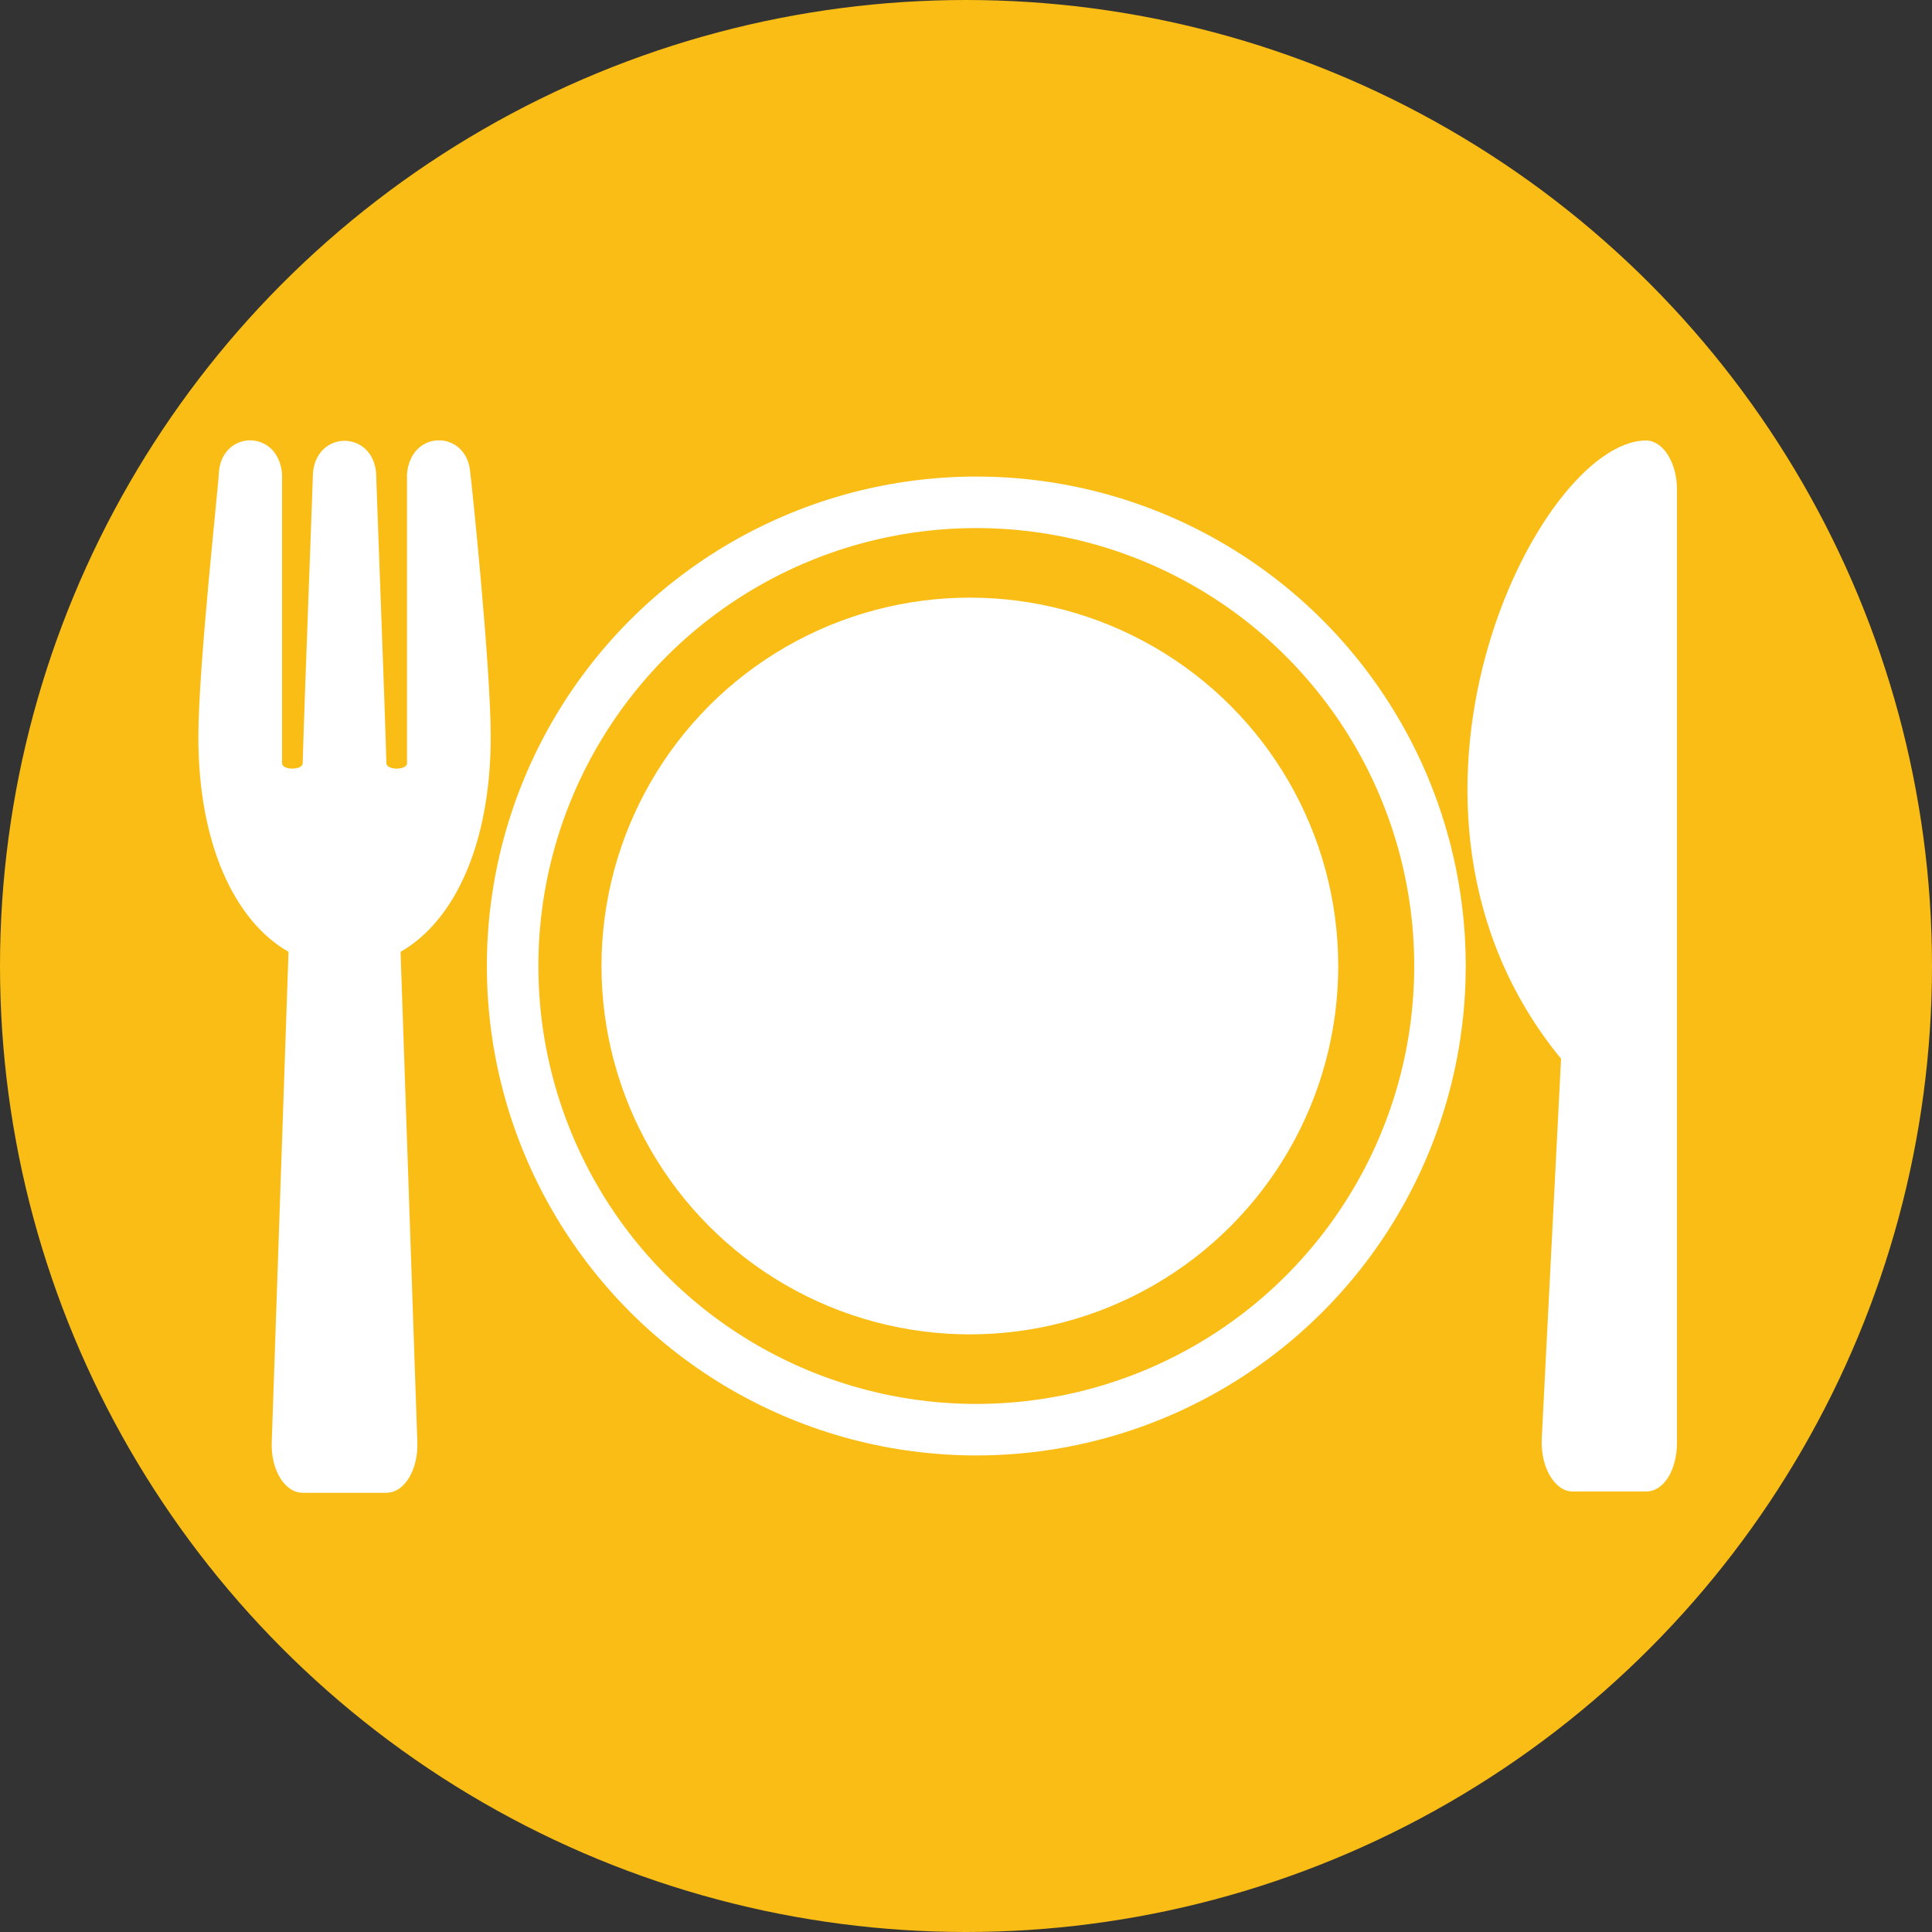
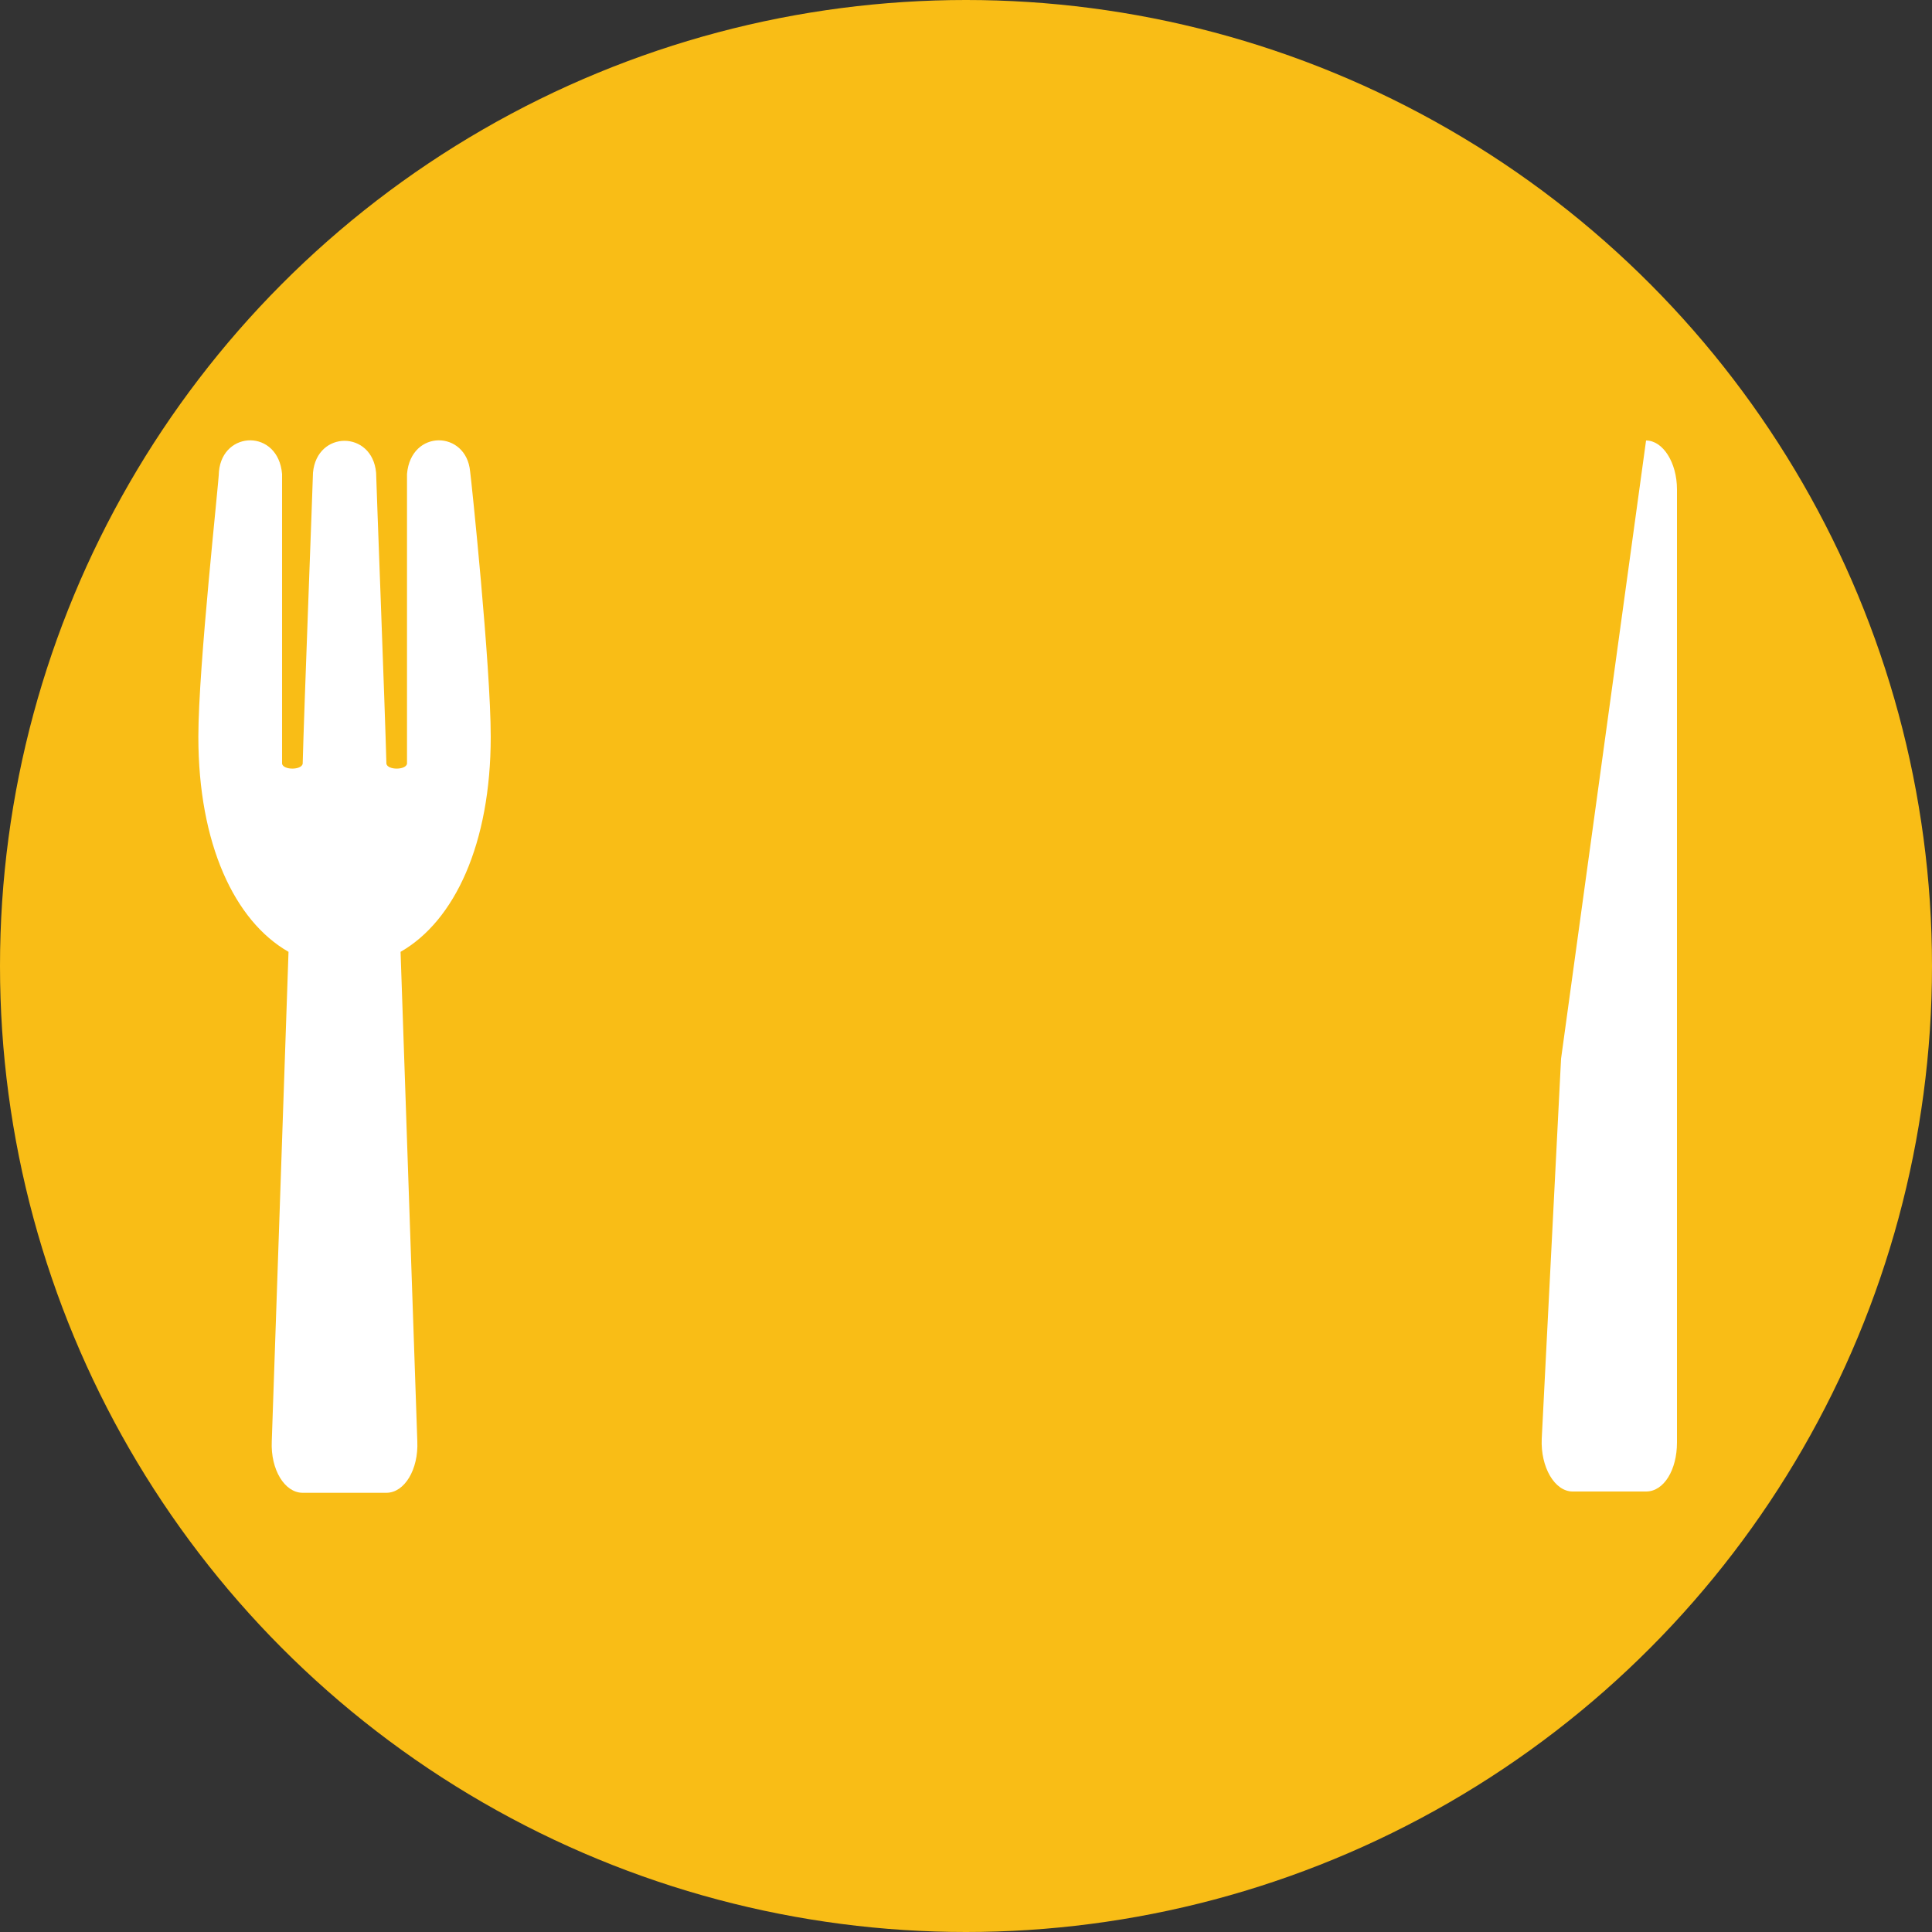
<svg xmlns="http://www.w3.org/2000/svg" version="1.1" id="Calque_1" x="0px" y="0px" viewBox="0 0 150 150" style="enable-background:new 0 0 150 150;" xml:space="preserve">
  <rect x="0" y="0" width="150" height="150" fill="#333333" stroke="none" />
  <style type="text/css">
	.st0{fill:#f9bd16;}
	.st1{fill:#FFFFFF;}
	.st2{fill:none;stroke:#FFFFFF;stroke-width:4;stroke-miterlimit:10;}
</style>
  <g>
    <circle class="st0" cx="75" cy="75" r="75" />
    <path class="st1" d="M36.5,36.6c0.1,0.7,1.6,15.1,1.6,20.6c0,8.3-2.8,14.3-7,16.7l1.3,38c0.1,2.2-1,4-2.4,4h-6.5   c-1.4,0-2.5-1.8-2.4-4l1.3-38c-4.2-2.4-7-8.4-7-16.7c0-5.5,1.6-19.8,1.6-20.6c0.3-3.2,4.6-3.3,4.9,0.2v22.5c0.1,0.5,1.5,0.5,1.6,0   c0.1-4,0.8-22.2,0.8-22.6c0.3-3.3,4.6-3.3,4.9,0c0,0.4,0.7,18.6,0.8,22.6c0.1,0.5,1.5,0.5,1.6,0V36.8   C31.9,33.3,36.2,33.4,36.5,36.6z" />
-     <path class="st1" d="M121.2,82.2l-1.5,29.5c-0.1,2.2,1,4.1,2.4,4.1h5.7c1.4,0,2.4-1.7,2.4-3.8V38c0-2.1-1.1-3.8-2.4-3.8   C119.4,34.2,105.2,62.7,121.2,82.2L121.2,82.2z" />
-     <circle class="st1" cx="75.3" cy="75" r="28.6" />
-     <circle class="st2" cx="75.8" cy="75" r="36" />
+     <path class="st1" d="M121.2,82.2l-1.5,29.5c-0.1,2.2,1,4.1,2.4,4.1h5.7c1.4,0,2.4-1.7,2.4-3.8V38c0-2.1-1.1-3.8-2.4-3.8   L121.2,82.2z" />
  </g>
</svg>